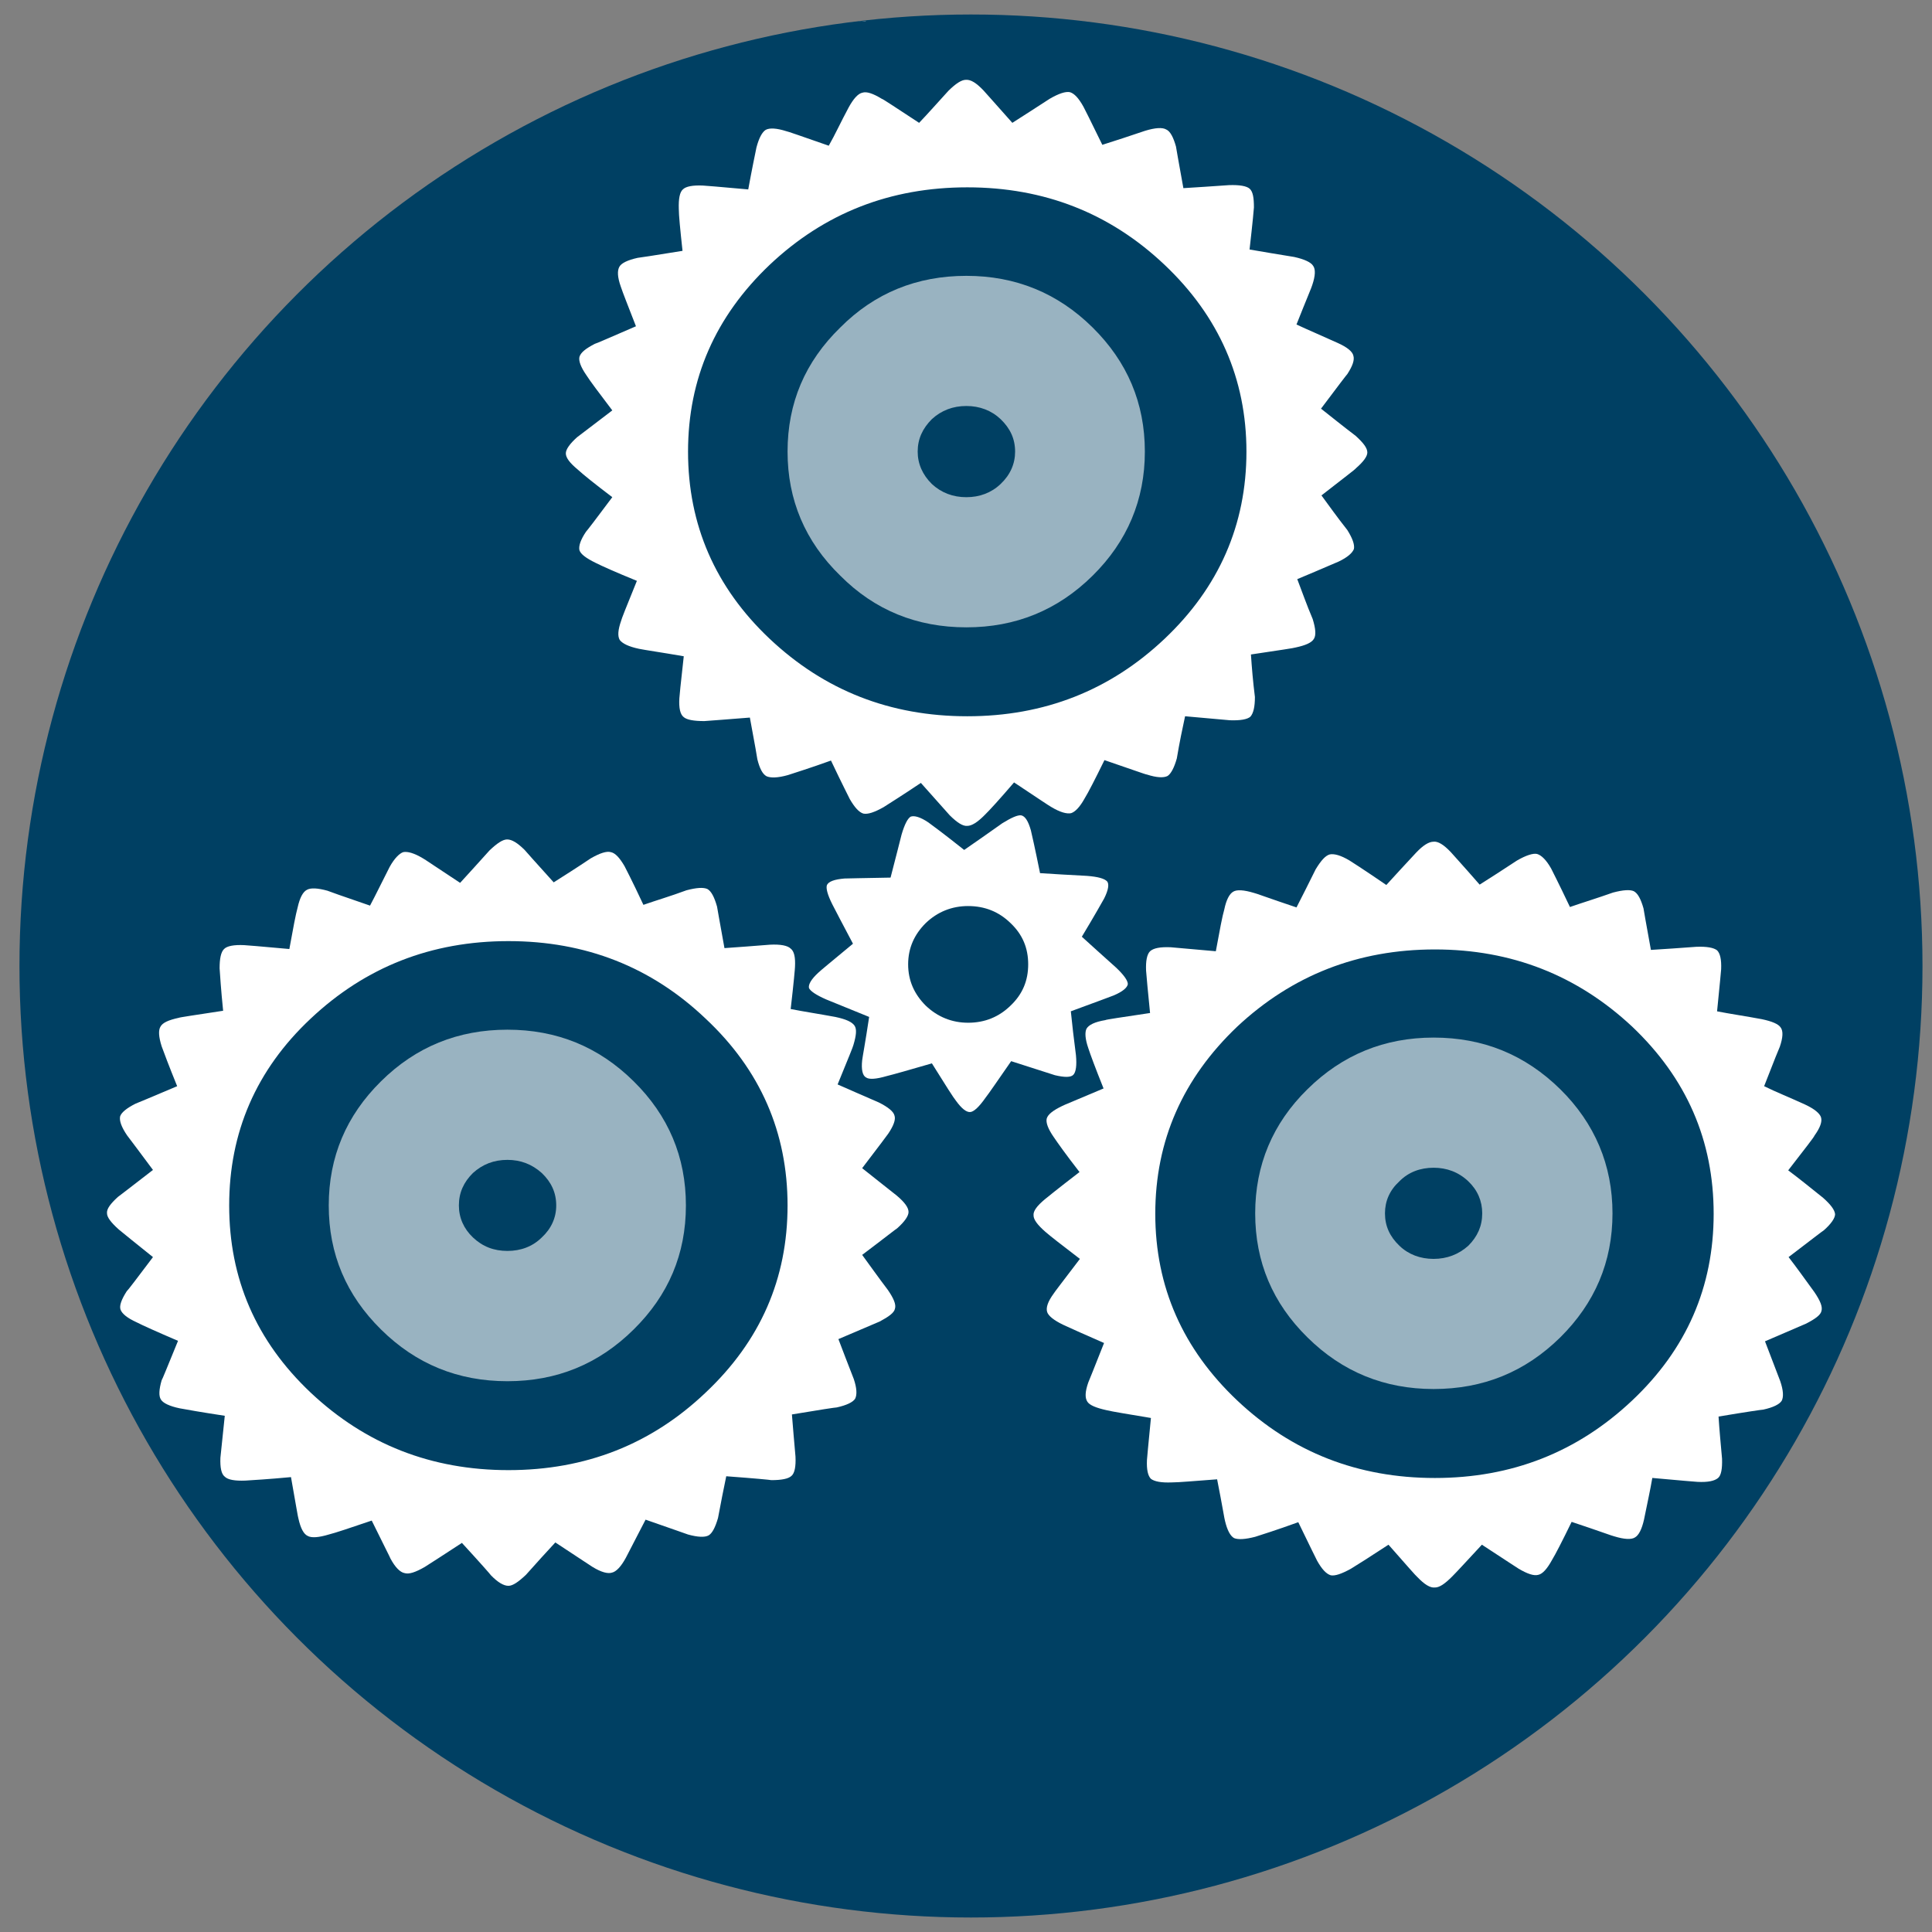
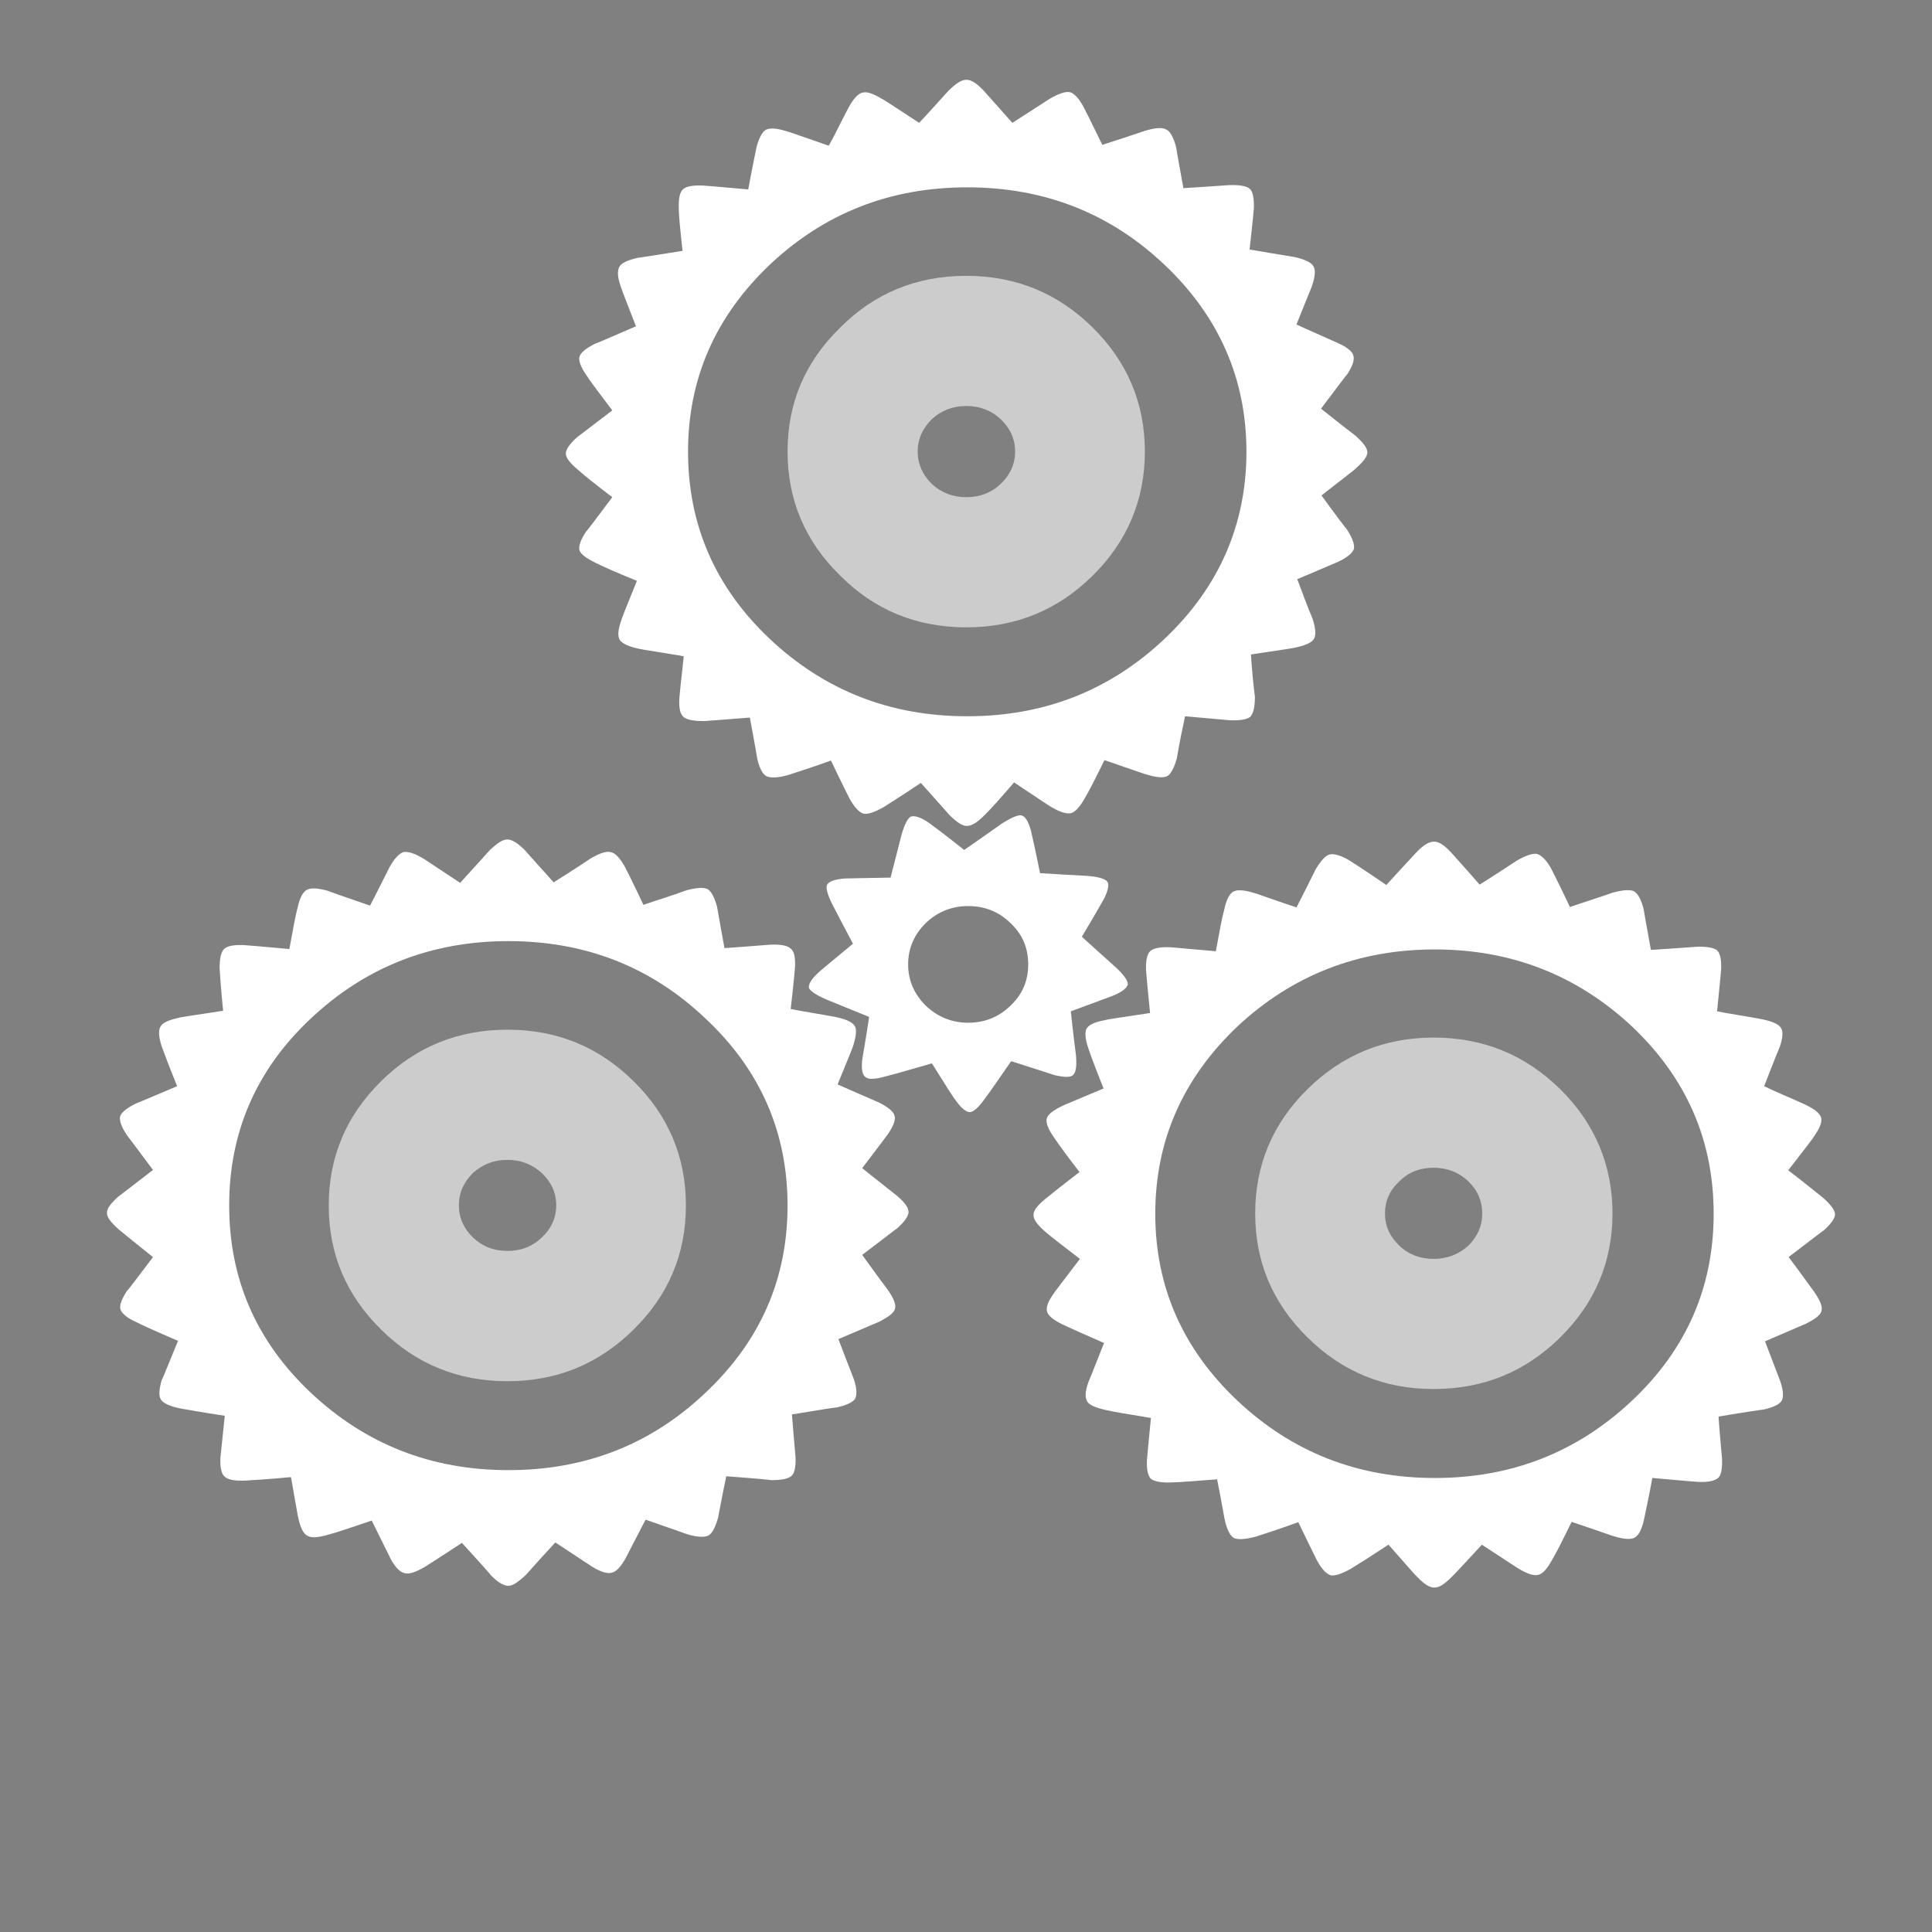
<svg xmlns="http://www.w3.org/2000/svg" version="1.1" id="pl" x="0px" y="0px" width="200px" height="200px" viewBox="0 0 200 200" enable-background="new 0 0 200 200" xml:space="preserve">
  <rect x="0" y="0" width="200" height="200" fill="#808080" stroke="none" />
  <g>
-     <circle fill="#004063" cx="100.515" cy="100" r="98.5" />
    <g>
      <g>
        <g>
          <g>
            <g>
-               <path fill="#FFFFFF" d="M89.656,2.152c-0.281,0.039-0.556,0.039-0.871,0.039        c0.23,0,0.464,0,0.634,0C89.533,2.191,89.604,2.191,89.656,2.152z" />
              <path fill="#FFFFFF" d="M24.965,160.583L24.965,160.583c0.038,0,0.038,0,0.038,0        S25.003,160.583,24.965,160.583z" />
            </g>
          </g>
          <g opacity="0.6">
            <g>
              <path fill="#FFFFFF" d="M113.112,59.59c3.583-3.537,5.403-7.849,5.403-12.836        c0-5.043-1.82-9.303-5.403-12.849c-3.628-3.583-7.993-5.35-13.071-5.35        c-5.121,0-9.491,1.767-13.058,5.35c-3.639,3.545-5.455,7.805-5.455,12.849        c0,4.988,1.816,9.299,5.455,12.836c3.566,3.588,7.938,5.352,13.058,5.352        C105.119,64.943,109.484,63.178,113.112,59.59z M96.468,43.387        c0.986-0.902,2.178-1.358,3.572-1.358c1.368,0,2.585,0.456,3.54,1.358        c1.004,0.964,1.503,2.046,1.503,3.367c0,1.256-0.498,2.402-1.503,3.352        c-0.954,0.909-2.172,1.363-3.54,1.363c-1.394,0-2.586-0.455-3.572-1.363        c-0.965-0.95-1.47-2.095-1.47-3.352        C94.999,45.434,95.505,44.351,96.468,43.387z" />
              <path fill="#FFFFFF" d="M52.529,106.593c-5.104,0-9.466,1.758-13.094,5.349        c-3.586,3.543-5.403,7.819-5.403,12.844c0,5.037,1.816,9.294,5.403,12.835        c3.627,3.594,7.99,5.362,13.094,5.362c5.094,0,9.446-1.768,13.074-5.362        c3.591-3.541,5.402-7.798,5.402-12.835c0-5.024-1.812-9.302-5.402-12.844        C61.975,108.351,57.623,106.593,52.529,106.593z M47.504,124.786        c0-1.325,0.498-2.409,1.453-3.355c1.003-0.908,2.17-1.361,3.573-1.361        c1.369,0,2.543,0.453,3.556,1.361c0.985,0.946,1.494,2.03,1.494,3.355        c0,1.27-0.508,2.401-1.494,3.313c-0.96,0.951-2.187,1.396-3.556,1.396        c-1.402,0-2.57-0.445-3.573-1.396        C48.002,127.188,47.504,126.057,47.504,124.786z" />
              <path fill="#FFFFFF" d="M161.522,112.761c-3.643-3.58-7.988-5.351-13.117-5.351        c-5.073,0-9.438,1.771-13.063,5.351c-3.601,3.534-5.405,7.858-5.405,12.845        c0,5.026,1.804,9.291,5.405,12.836c3.625,3.586,7.99,5.349,13.063,5.349        c5.129,0,9.475-1.762,13.117-5.349c3.578-3.545,5.403-7.81,5.403-12.836        C166.926,120.619,165.101,116.295,161.522,112.761z M148.405,120.884        c1.36,0,2.579,0.445,3.593,1.404c0.954,0.909,1.441,2.039,1.441,3.317        c0,1.309-0.487,2.401-1.441,3.354c-1.014,0.909-2.232,1.361-3.593,1.361        c-1.364,0-2.596-0.452-3.539-1.361c-0.997-0.952-1.494-2.045-1.494-3.354        c0-1.278,0.497-2.408,1.494-3.317        C145.81,121.329,147.041,120.884,148.405,120.884z" />
            </g>
          </g>
          <g>
            <g>
              <path fill="#FFFFFF" d="M184.249,108.351c0.319-0.94,0.363-1.614,0.084-1.987        c-0.23-0.359-0.901-0.637-1.939-0.857c-1.734-0.325-3.274-0.546-4.643-0.814        c0.281-2.812,0.422-4.273,0.422-4.365c0.038-0.999-0.101-1.63-0.422-1.952        c-0.354-0.27-1.034-0.408-2.165-0.363        c-1.724,0.135-3.311,0.231-4.685,0.321        c-0.495-2.767-0.767-4.217-0.767-4.303        c-0.275-0.959-0.583-1.551-1.007-1.777        c-0.399-0.177-1.108-0.132-2.155,0.145        c-1.643,0.583-3.143,1.039-4.452,1.494        c-1.229-2.594-1.913-3.903-1.951-3.992        c-0.492-0.865-0.989-1.366-1.456-1.501c-0.406-0.089-1.131,0.135-2.076,0.681        c-1.433,0.952-2.727,1.771-3.865,2.495c-1.903-2.184-2.909-3.264-2.981-3.36        c-0.729-0.77-1.324-1.138-1.783-1.083c-0.487,0-1.08,0.358-1.818,1.14        c-1.121,1.206-2.181,2.352-3.079,3.341        c-2.45-1.678-3.727-2.487-3.809-2.534c-0.91-0.545-1.594-0.723-2.049-0.631        c-0.455,0.128-0.899,0.631-1.455,1.54c-0.716,1.452-1.401,2.808-1.985,3.947        c-2.859-0.955-4.302-1.501-4.405-1.501c-1.036-0.313-1.768-0.358-2.137-0.133        c-0.403,0.222-0.731,0.858-0.936,1.856c-0.19,0.636-0.466,2.09-0.873,4.315        c-3.096-0.274-4.635-0.413-4.669-0.413c-1.09-0.047-1.783,0.088-2.139,0.413        c-0.321,0.318-0.453,0.997-0.413,1.994c0.046,0.682,0.191,2.136,0.413,4.399        c-3.033,0.455-4.579,0.68-4.632,0.736        c-1.088,0.183-1.716,0.488-1.949,0.895c-0.179,0.368-0.145,1.047,0.185,2.001        c0.222,0.683,0.724,2.042,1.582,4.179c-2.758,1.174-4.208,1.757-4.275,1.81        c-0.932,0.451-1.485,0.863-1.61,1.309c-0.094,0.413,0.125,1.048,0.727,1.913        c0.404,0.598,1.263,1.812,2.669,3.621c-2.362,1.816-3.535,2.773-3.588,2.821        c-0.815,0.678-1.224,1.227-1.169,1.675c0,0.416,0.384,0.957,1.221,1.689        c0.494,0.434,1.721,1.388,3.576,2.806c-1.758,2.313-2.673,3.496-2.711,3.585        c-0.6,0.82-0.818,1.447-0.68,1.911c0.132,0.402,0.68,0.847,1.633,1.312        c0.664,0.314,2.078,0.946,4.258,1.898c-1.039,2.633-1.585,3.982-1.633,4.088        c-0.33,0.946-0.362,1.589-0.092,1.992c0.23,0.36,0.906,0.635,1.953,0.869        c0.724,0.175,2.267,0.414,4.625,0.813c-0.266,2.766-0.412,4.216-0.412,4.357        c-0.045,0.996,0.101,1.63,0.412,1.944c0.371,0.274,1.049,0.414,2.181,0.368        c0.716,0,2.275-0.144,4.671-0.32c0.548,2.771,0.773,4.219,0.818,4.312        c0.229,0.955,0.542,1.55,0.938,1.773c0.417,0.174,1.149,0.135,2.189-0.135        c0.725-0.235,2.171-0.684,4.456-1.511c1.255,2.594,1.907,3.91,1.951,3.992        c0.496,0.879,0.943,1.362,1.414,1.505c0.433,0.083,1.115-0.143,2.084-0.679        c0.616-0.368,1.89-1.183,3.889-2.488c1.91,2.168,2.896,3.295,2.988,3.349        c0.74,0.771,1.331,1.136,1.818,1.082c0.466,0,1.004-0.357,1.783-1.136        c0.494-0.494,1.492-1.581,3.08-3.295c2.455,1.625,3.756,2.44,3.809,2.488        c0.908,0.536,1.586,0.762,2.037,0.629c0.443-0.094,0.917-0.629,1.414-1.537        c0.36-0.592,1.041-1.909,2.03-3.943c2.867,0.952,4.318,1.497,4.412,1.497        c1.031,0.316,1.764,0.354,2.135,0.118c0.399-0.219,0.721-0.851,0.945-1.847        c0.318-1.59,0.645-3.038,0.86-4.316c2.994,0.273,4.594,0.406,4.672,0.406        c1.087,0.054,1.769-0.091,2.14-0.406c0.316-0.267,0.441-0.953,0.407-1.995        c-0.144-1.585-0.282-3.082-0.362-4.36c2.954-0.494,4.493-0.717,4.623-0.717        c1.048-0.229,1.672-0.551,1.911-0.909c0.213-0.403,0.177-1.087-0.147-2.036        c-0.583-1.549-1.121-2.912-1.578-4.127c2.719-1.178,4.128-1.775,4.26-1.834        c0.946-0.487,1.501-0.894,1.582-1.298c0.141-0.455-0.137-1.085-0.721-1.95        c-0.993-1.362-1.866-2.592-2.68-3.637c2.323-1.77,3.541-2.718,3.639-2.764        c0.766-0.671,1.175-1.274,1.175-1.682c-0.051-0.46-0.458-0.99-1.229-1.68        c-1.367-1.097-2.532-2.039-3.624-2.854c1.762-2.271,2.679-3.45,2.719-3.592        c0.584-0.819,0.818-1.444,0.676-1.902c-0.132-0.406-0.676-0.861-1.633-1.311        c-1.593-0.732-3.046-1.309-4.254-1.907        C183.651,109.803,184.196,108.443,184.249,108.351z M148.539,98.286        c7.943,0,14.743,2.683,20.418,7.985c5.639,5.356,8.44,11.792,8.44,19.382        c0,7.57-2.802,14.012-8.44,19.329c-5.675,5.352-12.474,8.019-20.418,8.019        c-7.964,0-14.785-2.667-20.457-8.019c-5.628-5.317-8.488-11.759-8.488-19.329        c0-7.59,2.86-14.025,8.488-19.382        C133.754,100.969,140.575,98.286,148.539,98.286z" />
              <path fill="#FFFFFF" d="M129.806,21.474c0-0.992-0.098-1.639-0.452-1.948        c-0.322-0.272-1.041-0.4-2.134-0.361c-1.776,0.124-3.315,0.228-4.717,0.312        c-0.492-2.768-0.766-4.215-0.766-4.307c-0.267-0.95-0.591-1.586-1.015-1.768        c-0.398-0.229-1.129-0.18-2.162,0.131        c-1.642,0.558-3.143,1.047-4.448,1.459        c-1.235-2.548-1.909-3.862-1.956-3.949        c-0.508-0.913-0.957-1.37-1.4-1.502c-0.446-0.088-1.14,0.132-2.094,0.687        c-1.402,0.901-2.721,1.769-3.865,2.489        c-1.945-2.179-2.938-3.314-2.985-3.353        c-0.731-0.77-1.311-1.139-1.824-1.101c-0.448,0-1.033,0.373-1.811,1.14        c-1.122,1.227-2.124,2.367-3.031,3.314c-2.502-1.632-3.767-2.488-3.865-2.488        c-0.908-0.556-1.58-0.776-1.993-0.636c-0.457,0.081-0.947,0.636-1.439,1.537        c-0.785,1.457-1.405,2.816-2.056,3.954c-2.856-0.994-4.302-1.502-4.394-1.502        c-1.001-0.318-1.725-0.361-2.133-0.139        c-0.361,0.227-0.693,0.82-0.957,1.817        c-0.137,0.678-0.446,2.135-0.852,4.349        c-3.004-0.269-4.543-0.4-4.682-0.4        c-1.036-0.046-1.768,0.078-2.086,0.4        c-0.323,0.284-0.452,0.964-0.421,1.995c0,0.692,0.146,2.142,0.386,4.364        c-3.044,0.497-4.582,0.724-4.643,0.724C64.969,26.924,64.34,27.233,64.125,27.6        c-0.242,0.417-0.204,1.089,0.129,2.042c0.223,0.681,0.768,2.043,1.58,4.134        c-2.719,1.173-4.174,1.816-4.256,1.816c-0.955,0.495-1.465,0.901-1.596,1.359        c-0.091,0.406,0.131,1.043,0.732,1.905c0.368,0.585,1.263,1.771,2.671,3.628        c-2.363,1.814-3.582,2.72-3.634,2.768c-0.768,0.685-1.177,1.268-1.177,1.681        c0,0.452,0.409,0.99,1.23,1.672c0.54,0.5,1.721,1.454,3.581,2.862        c-1.725,2.317-2.634,3.49-2.725,3.581c-0.549,0.816-0.771,1.455-0.679,1.905        c0.131,0.411,0.679,0.823,1.679,1.315c0.639,0.322,2.045,0.955,4.271,1.862        c-1.094,2.676-1.629,4.038-1.629,4.125c-0.333,0.954-0.38,1.592-0.146,1.996        c0.283,0.369,0.907,0.682,1.993,0.914c0.682,0.139,2.233,0.357,4.634,0.772        c-0.325,2.86-0.456,4.262-0.456,4.351c-0.061,1.006,0.085,1.677,0.456,1.952        c0.321,0.275,1.036,0.407,2.13,0.407c0.715-0.045,2.311-0.177,4.713-0.363        c0.512,2.772,0.775,4.223,0.775,4.317c0.239,0.954,0.54,1.539,0.955,1.759        c0.414,0.18,1.147,0.18,2.226-0.128c0.677-0.231,2.162-0.677,4.44-1.499        c1.225,2.587,1.914,3.899,1.95,3.994c0.498,0.853,0.952,1.365,1.405,1.497        c0.457,0.095,1.147-0.132,2.1-0.671c0.575-0.376,1.899-1.192,3.851-2.505        c1.95,2.178,2.947,3.31,2.991,3.356c0.782,0.773,1.362,1.135,1.815,1.092        c0.454,0,1.047-0.361,1.814-1.138c0.511-0.501,1.501-1.582,3.026-3.36        c2.463,1.634,3.733,2.494,3.874,2.555c0.899,0.539,1.584,0.72,2.031,0.628        c0.425-0.141,0.908-0.628,1.414-1.549c0.363-0.588,1.041-1.904,2.04-3.943        c2.814,0.954,4.266,1.493,4.397,1.493c1.009,0.326,1.734,0.358,2.141,0.146        c0.354-0.234,0.689-0.871,0.954-1.821c0.274-1.628,0.575-3.08,0.854-4.359        c3.046,0.272,4.585,0.414,4.636,0.414c1.093,0.04,1.802-0.092,2.122-0.366        c0.322-0.362,0.471-1.039,0.471-2.043c-0.2-1.589-0.324-3.082-0.411-4.4        c2.975-0.447,4.514-0.671,4.628-0.725c1.031-0.22,1.672-0.501,1.895-0.902        c0.229-0.368,0.178-1.047-0.132-2.046c-0.637-1.494-1.122-2.898-1.596-4.126        c2.727-1.136,4.138-1.771,4.27-1.813c0.954-0.451,1.451-0.917,1.597-1.316        c0.081-0.455-0.146-1.089-0.684-1.955c-1.045-1.32-1.909-2.538-2.678-3.584        c2.314-1.812,3.54-2.723,3.57-2.811c0.78-0.681,1.179-1.227,1.179-1.634        c0-0.458-0.401-0.989-1.209-1.722c-1.371-1.042-2.557-2.004-3.586-2.813        c1.769-2.36,2.677-3.543,2.724-3.58c0.538-0.828,0.765-1.456,0.624-1.907        c-0.086-0.413-0.624-0.872-1.631-1.32c-1.596-0.727-2.986-1.312-4.257-1.905        c1.041-2.626,1.632-3.996,1.632-4.082c0.325-0.954,0.354-1.639,0.09-1.996        c-0.221-0.363-0.901-0.681-1.958-0.914c-1.672-0.269-3.267-0.539-4.621-0.773        C129.675,23.022,129.806,21.573,129.806,21.474z M129.031,46.753        c0,7.571-2.858,14.059-8.469,19.371c-5.647,5.343-12.453,8.023-20.429,8.023        c-7.993,0-14.798-2.681-20.461-8.023c-5.628-5.312-8.446-11.8-8.446-19.371        c0-7.54,2.817-13.978,8.446-19.335c5.663-5.35,12.469-8.025,20.461-8.025        c7.976,0,14.781,2.675,20.429,8.025C126.173,32.733,129.031,39.213,129.031,46.753z" />
              <path fill="#FFFFFF" d="M114.613,91.247c-0.281-0.304-0.963-0.489-2.094-0.577        c-1.824-0.098-3.441-0.186-4.854-0.283c-0.529-2.624-0.864-4.078-0.951-4.44        c-0.275-0.958-0.595-1.458-1-1.543c-0.369-0.046-1.003,0.231-1.957,0.819        c-1.446,1.037-2.765,1.941-3.947,2.763c-2.17-1.726-3.404-2.631-3.71-2.851        c-0.826-0.557-1.454-0.731-1.826-0.597c-0.309,0.185-0.625,0.773-0.946,1.866        c-0.176,0.671-0.541,2.171-1.138,4.445c-2.815,0.04-4.403,0.093-4.759,0.093        c-1.049,0.088-1.64,0.304-1.824,0.671        c-0.125,0.318,0.053,1.005,0.554,2.003c0.318,0.635,1.04,1.995,2.138,4.077        c-2.138,1.774-3.356,2.771-3.592,3.003c-0.734,0.674-1.042,1.223-0.963,1.583        c0.142,0.321,0.747,0.729,1.776,1.18c0.688,0.273,2.197,0.9,4.453,1.813        c-0.402,2.686-0.685,4.133-0.722,4.489c-0.104,0.953,0.037,1.591,0.406,1.779        c0.316,0.223,1.045,0.172,2.122-0.142c0.78-0.19,2.318-0.634,4.69-1.319        c1.446,2.323,2.256,3.589,2.489,3.867c0.583,0.804,1.084,1.216,1.499,1.17        c0.361-0.04,0.902-0.537,1.541-1.448c0.462-0.598,1.315-1.863,2.677-3.817        c2.672,0.863,4.219,1.357,4.531,1.453c0.997,0.236,1.646,0.236,1.905-0.042        c0.27-0.28,0.371-0.962,0.27-2.038c-0.216-1.683-0.402-3.221-0.529-4.535        c2.624-0.957,4.065-1.504,4.436-1.643c0.951-0.401,1.411-0.82,1.465-1.169        c0-0.364-0.414-0.96-1.235-1.728c-1.315-1.183-2.488-2.227-3.527-3.18        c1.392-2.313,2.125-3.631,2.303-3.945        C114.751,92.12,114.828,91.524,114.613,91.247z M104.62,95.566        c1.237,1.176,1.818,2.58,1.818,4.26c0,1.688-0.581,3.087-1.818,4.268        c-1.207,1.179-2.672,1.779-4.403,1.779c-1.669,0-3.163-0.601-4.394-1.779        c-1.177-1.181-1.812-2.579-1.812-4.268c0-1.68,0.635-3.084,1.812-4.26        c1.231-1.182,2.725-1.772,4.394-1.772        C101.948,93.794,103.411,94.384,104.62,95.566z" />
              <path fill="#FFFFFF" d="M43.786,88.857c-0.914-0.547-1.594-0.736-2.05-0.643        c-0.4,0.142-0.909,0.643-1.407,1.543c-0.761,1.49-1.395,2.812-2.024,3.992        c-2.856-0.981-4.329-1.497-4.411-1.543        c-1-0.274-1.732-0.32-2.133-0.086        c-0.407,0.217-0.725,0.817-0.948,1.814c-0.191,0.681-0.467,2.135-0.859,4.308        c-3.005-0.276-4.588-0.402-4.682-0.402        c-1.045-0.048-1.769,0.083-2.077,0.402c-0.326,0.316-0.462,0.997-0.462,1.995        c0.046,0.681,0.136,2.143,0.365,4.397c-2.991,0.457-4.537,0.685-4.589,0.729        c-1.086,0.236-1.67,0.509-1.891,0.906c-0.236,0.374-0.198,1.053,0.118,2.05        c0.229,0.631,0.732,1.98,1.603,4.124c-2.777,1.175-4.182,1.766-4.313,1.81        c-0.907,0.459-1.462,0.908-1.592,1.314        c-0.094,0.452,0.129,1.092,0.717,1.96c0.42,0.534,1.324,1.773,2.684,3.585        c-2.309,1.802-3.533,2.712-3.639,2.802c-0.758,0.693-1.172,1.238-1.119,1.689        c0,0.4,0.404,0.947,1.225,1.679c0.538,0.449,1.723,1.399,3.533,2.853        c-1.715,2.272-2.639,3.493-2.718,3.536c-0.555,0.866-0.778,1.5-0.639,1.902        c0.149,0.406,0.672,0.864,1.677,1.316c0.634,0.325,2.041,0.958,4.273,1.915        c-1.093,2.671-1.641,4.032-1.693,4.077c-0.276,0.953-0.316,1.64-0.075,2.003        c0.223,0.366,0.899,0.687,1.938,0.904c0.73,0.137,2.275,0.41,4.671,0.774        c-0.297,2.856-0.453,4.315-0.453,4.348c-0.038,1.007,0.093,1.683,0.453,1.955        c0.325,0.325,1.054,0.449,2.141,0.405c0.725-0.047,2.311-0.134,4.713-0.36        c0.499,2.814,0.739,4.265,0.775,4.311c0.222,0.994,0.541,1.587,0.955,1.778        c0.399,0.225,1.146,0.164,2.179-0.146c0.722-0.179,2.175-0.675,4.448-1.443        c1.264,2.58,1.946,3.896,1.946,3.942c0.488,0.904,0.996,1.409,1.449,1.493        c0.456,0.146,1.136-0.084,2.091-0.632c0.595-0.371,1.897-1.218,3.851-2.493        c1.95,2.123,2.955,3.271,3.005,3.354c0.71,0.732,1.315,1.089,1.813,1.089        c0.456,0,1.042-0.414,1.809-1.137c1.125-1.271,2.127-2.357,3.043-3.353        c2.492,1.632,3.762,2.489,3.858,2.539c0.898,0.548,1.575,0.72,1.991,0.588        c0.455-0.092,0.965-0.638,1.454-1.544c0.768-1.453,1.41-2.76,2.039-3.942        c2.816,0.996,4.314,1.493,4.396,1.538c1.008,0.277,1.73,0.311,2.135,0.089        c0.369-0.224,0.683-0.815,0.969-1.803c0.309-1.646,0.584-3.046,0.852-4.317        c2.989,0.221,4.534,0.369,4.666,0.402c1.053,0,1.771-0.134,2.095-0.447        c0.316-0.276,0.456-0.954,0.406-1.993c-0.136-1.598-0.275-3.092-0.37-4.36        c2.963-0.497,4.5-0.727,4.643-0.727c1.031-0.229,1.678-0.545,1.903-0.904        c0.208-0.416,0.176-1.1-0.146-2.05c-0.591-1.529-1.131-2.897-1.587-4.118        c2.779-1.183,4.174-1.78,4.271-1.821c0.943-0.502,1.496-0.904,1.58-1.317        c0.145-0.45-0.14-1.087-0.725-1.944c-0.999-1.315-1.861-2.54-2.667-3.637        c2.352-1.771,3.538-2.718,3.628-2.755c0.771-0.689,1.173-1.271,1.173-1.685        c0-0.457-0.402-1.004-1.208-1.688c-1.368-1.07-2.551-2.029-3.594-2.848        c1.761-2.313,2.667-3.503,2.713-3.591c0.541-0.809,0.778-1.447,0.634-1.854        c-0.094-0.406-0.634-0.866-1.631-1.363c-1.589-0.678-2.993-1.311-4.257-1.86        c1.079-2.639,1.632-3.986,1.632-4.072c0.306-1.011,0.36-1.644,0.128-2.003        c-0.268-0.4-0.896-0.68-1.99-0.912c-1.678-0.312-3.214-0.542-4.628-0.82        c0.321-2.768,0.446-4.215,0.446-4.354c0.053-1.004-0.084-1.628-0.446-1.902        c-0.323-0.317-1.047-0.458-2.134-0.405c-1.777,0.133-3.309,0.267-4.721,0.355        c-0.498-2.809-0.768-4.212-0.768-4.298c-0.282-0.997-0.6-1.596-0.998-1.82        c-0.416-0.189-1.132-0.142-2.166,0.132c-1.639,0.607-3.149,1.05-4.458,1.507        c-1.215-2.601-1.907-3.91-1.954-4.005c-0.498-0.849-0.947-1.352-1.407-1.448        c-0.45-0.131-1.139,0.096-2.094,0.643c-1.402,0.946-2.71,1.767-3.833,2.482        c-1.958-2.163-2.965-3.302-3.006-3.354c-0.728-0.721-1.316-1.088-1.813-1.088        c-0.465,0-1.063,0.415-1.826,1.14c-1.132,1.264-2.126,2.349-3.041,3.354        C45.14,89.757,43.884,88.894,43.786,88.857z M52.636,97.424        c7.984,0,14.787,2.675,20.408,8.024c5.683,5.319,8.484,11.802,8.484,19.338        c0,7.57-2.801,14.021-8.484,19.377c-5.62,5.348-12.423,8.024-20.408,8.024        c-7.982,0-14.796-2.677-20.475-8.024c-5.666-5.355-8.436-11.807-8.436-19.377        c0-7.536,2.771-14.021,8.436-19.338C37.839,100.1,44.654,97.424,52.636,97.424        z" />
            </g>
          </g>
        </g>
      </g>
    </g>
  </g>
</svg>